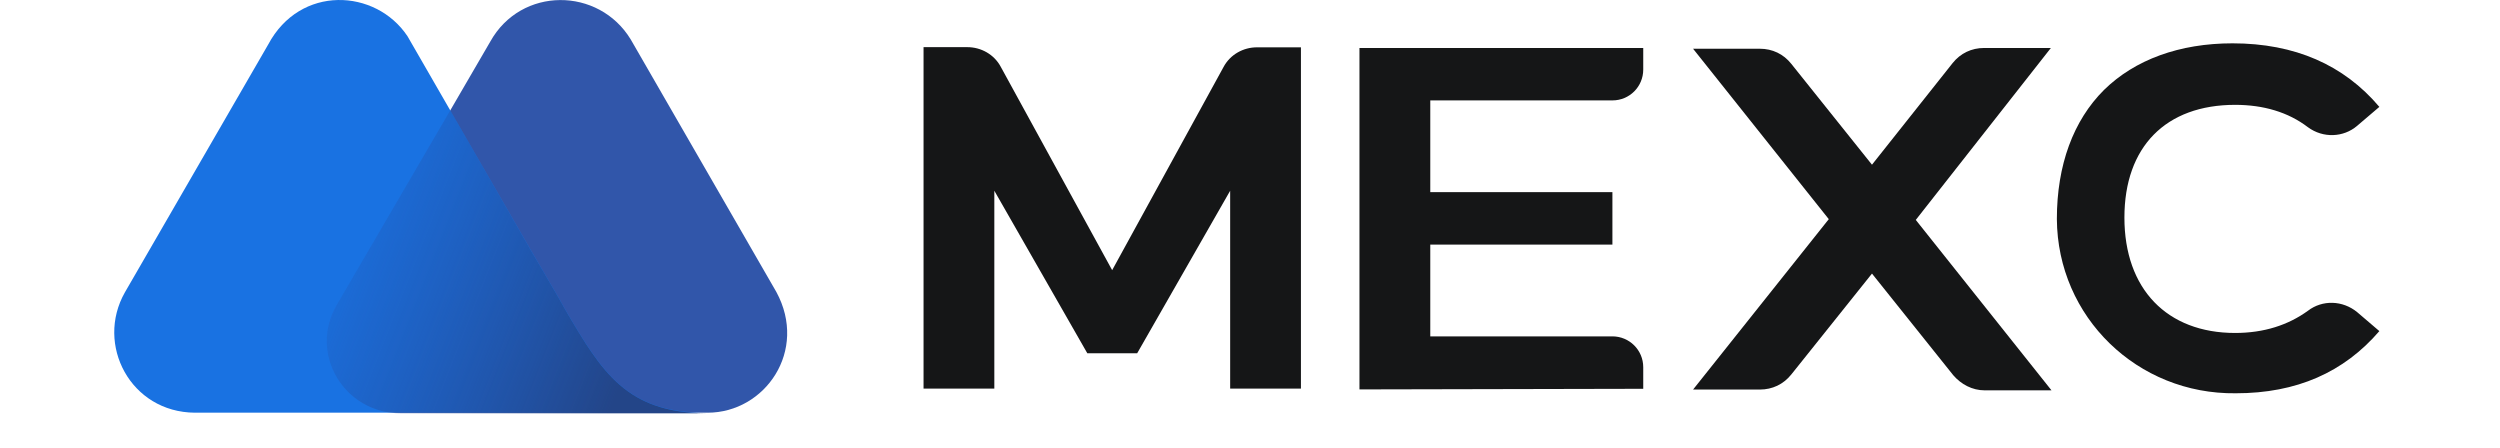
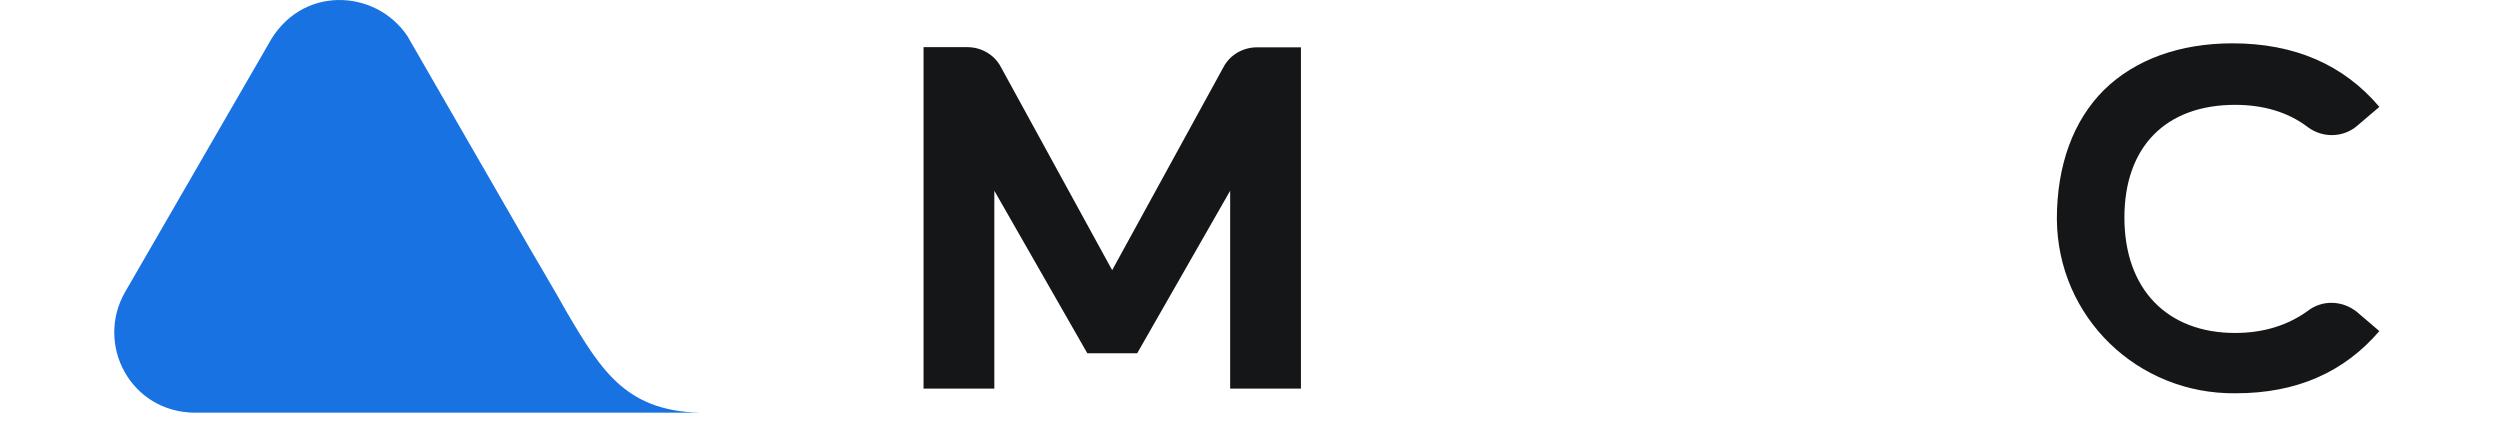
<svg xmlns="http://www.w3.org/2000/svg" width="67" height="12" viewBox="0 0 67 13" fill="none">
-   <path d="M19.748 8.476L15.521 1.146C14.594 -0.381 12.337 -0.399 11.442 1.209L7.009 8.83C6.18 10.227 7.206 11.982 8.863 11.982H17.751C19.421 11.982 20.675 10.182 19.748 8.476Z" fill="#3156AA" />
  <path d="M13.653 9.045L13.394 8.588C13.152 8.167 12.615 7.254 12.615 7.254L9.037 1.048C8.115 -0.331 5.92 -0.448 4.994 1.294L0.834 8.489C-0.026 10.003 0.995 11.969 2.867 11.982H11.706H15.476H17.719C15.427 12 14.692 10.813 13.653 9.045Z" fill="#1972E2" />
-   <path d="M13.651 9.045L13.392 8.588C13.15 8.167 12.612 7.254 12.612 7.254L10.28 3.206L6.988 8.848C6.16 10.245 7.185 12 8.842 12H11.685H15.456H17.712C15.406 11.982 14.69 10.813 13.651 9.045Z" fill="url(#paint0_linear_5093_23875)" />
-   <path d="M36.678 11.306V1.393H44.917V2.019C44.917 2.516 44.519 2.915 44.022 2.915H38.734V5.579H44.022V7.102H38.734V9.766H44.022C44.514 9.766 44.917 10.164 44.917 10.661V11.288L36.678 11.306Z" fill="#151617" />
-   <path d="M56.752 1.393H54.813C54.451 1.393 54.129 1.545 53.9 1.831L51.558 4.782L49.216 1.854C48.988 1.567 48.666 1.415 48.303 1.415H46.364L50.304 6.363L46.364 11.31H48.303C48.666 11.31 48.988 11.158 49.216 10.872L51.558 7.943L53.918 10.894C54.146 11.158 54.469 11.333 54.831 11.333H56.77L52.83 6.385L56.752 1.393Z" fill="#151617" />
  <path d="M30.224 10.257L32.924 5.538V11.283H34.979V1.374H33.703C33.304 1.374 32.924 1.584 32.731 1.947L29.498 7.844L26.265 1.942C26.073 1.58 25.692 1.369 25.294 1.369H24.022V11.283H26.077V5.538L28.777 10.257H30.224Z" fill="#151617" />
  <path d="M62.12 11.418C59.268 11.453 56.944 9.21 56.926 6.358C56.926 4.795 57.401 3.501 58.296 2.61C59.192 1.732 60.486 1.258 62.026 1.258C63.835 1.258 65.259 1.885 66.289 3.103L65.644 3.653C65.246 3.994 64.654 4.016 64.216 3.694C63.642 3.255 62.922 3.044 62.102 3.044C60.087 3.044 58.887 4.262 58.887 6.318C58.887 8.391 60.123 9.667 62.102 9.667C62.939 9.667 63.642 9.438 64.216 9.022C64.636 8.7 65.223 8.718 65.644 9.062L66.289 9.613C65.259 10.809 63.889 11.418 62.12 11.418Z" fill="#151617" />
  <defs>
    <linearGradient id="paint0_linear_5093_23875" x1="6.02" y1="6.296" x2="15.648" y2="10.076" gradientUnits="userSpaceOnUse">
      <stop stop-color="#264CA2" stop-opacity="0" />
      <stop offset="1" stop-color="#234588" />
    </linearGradient>
  </defs>
</svg>